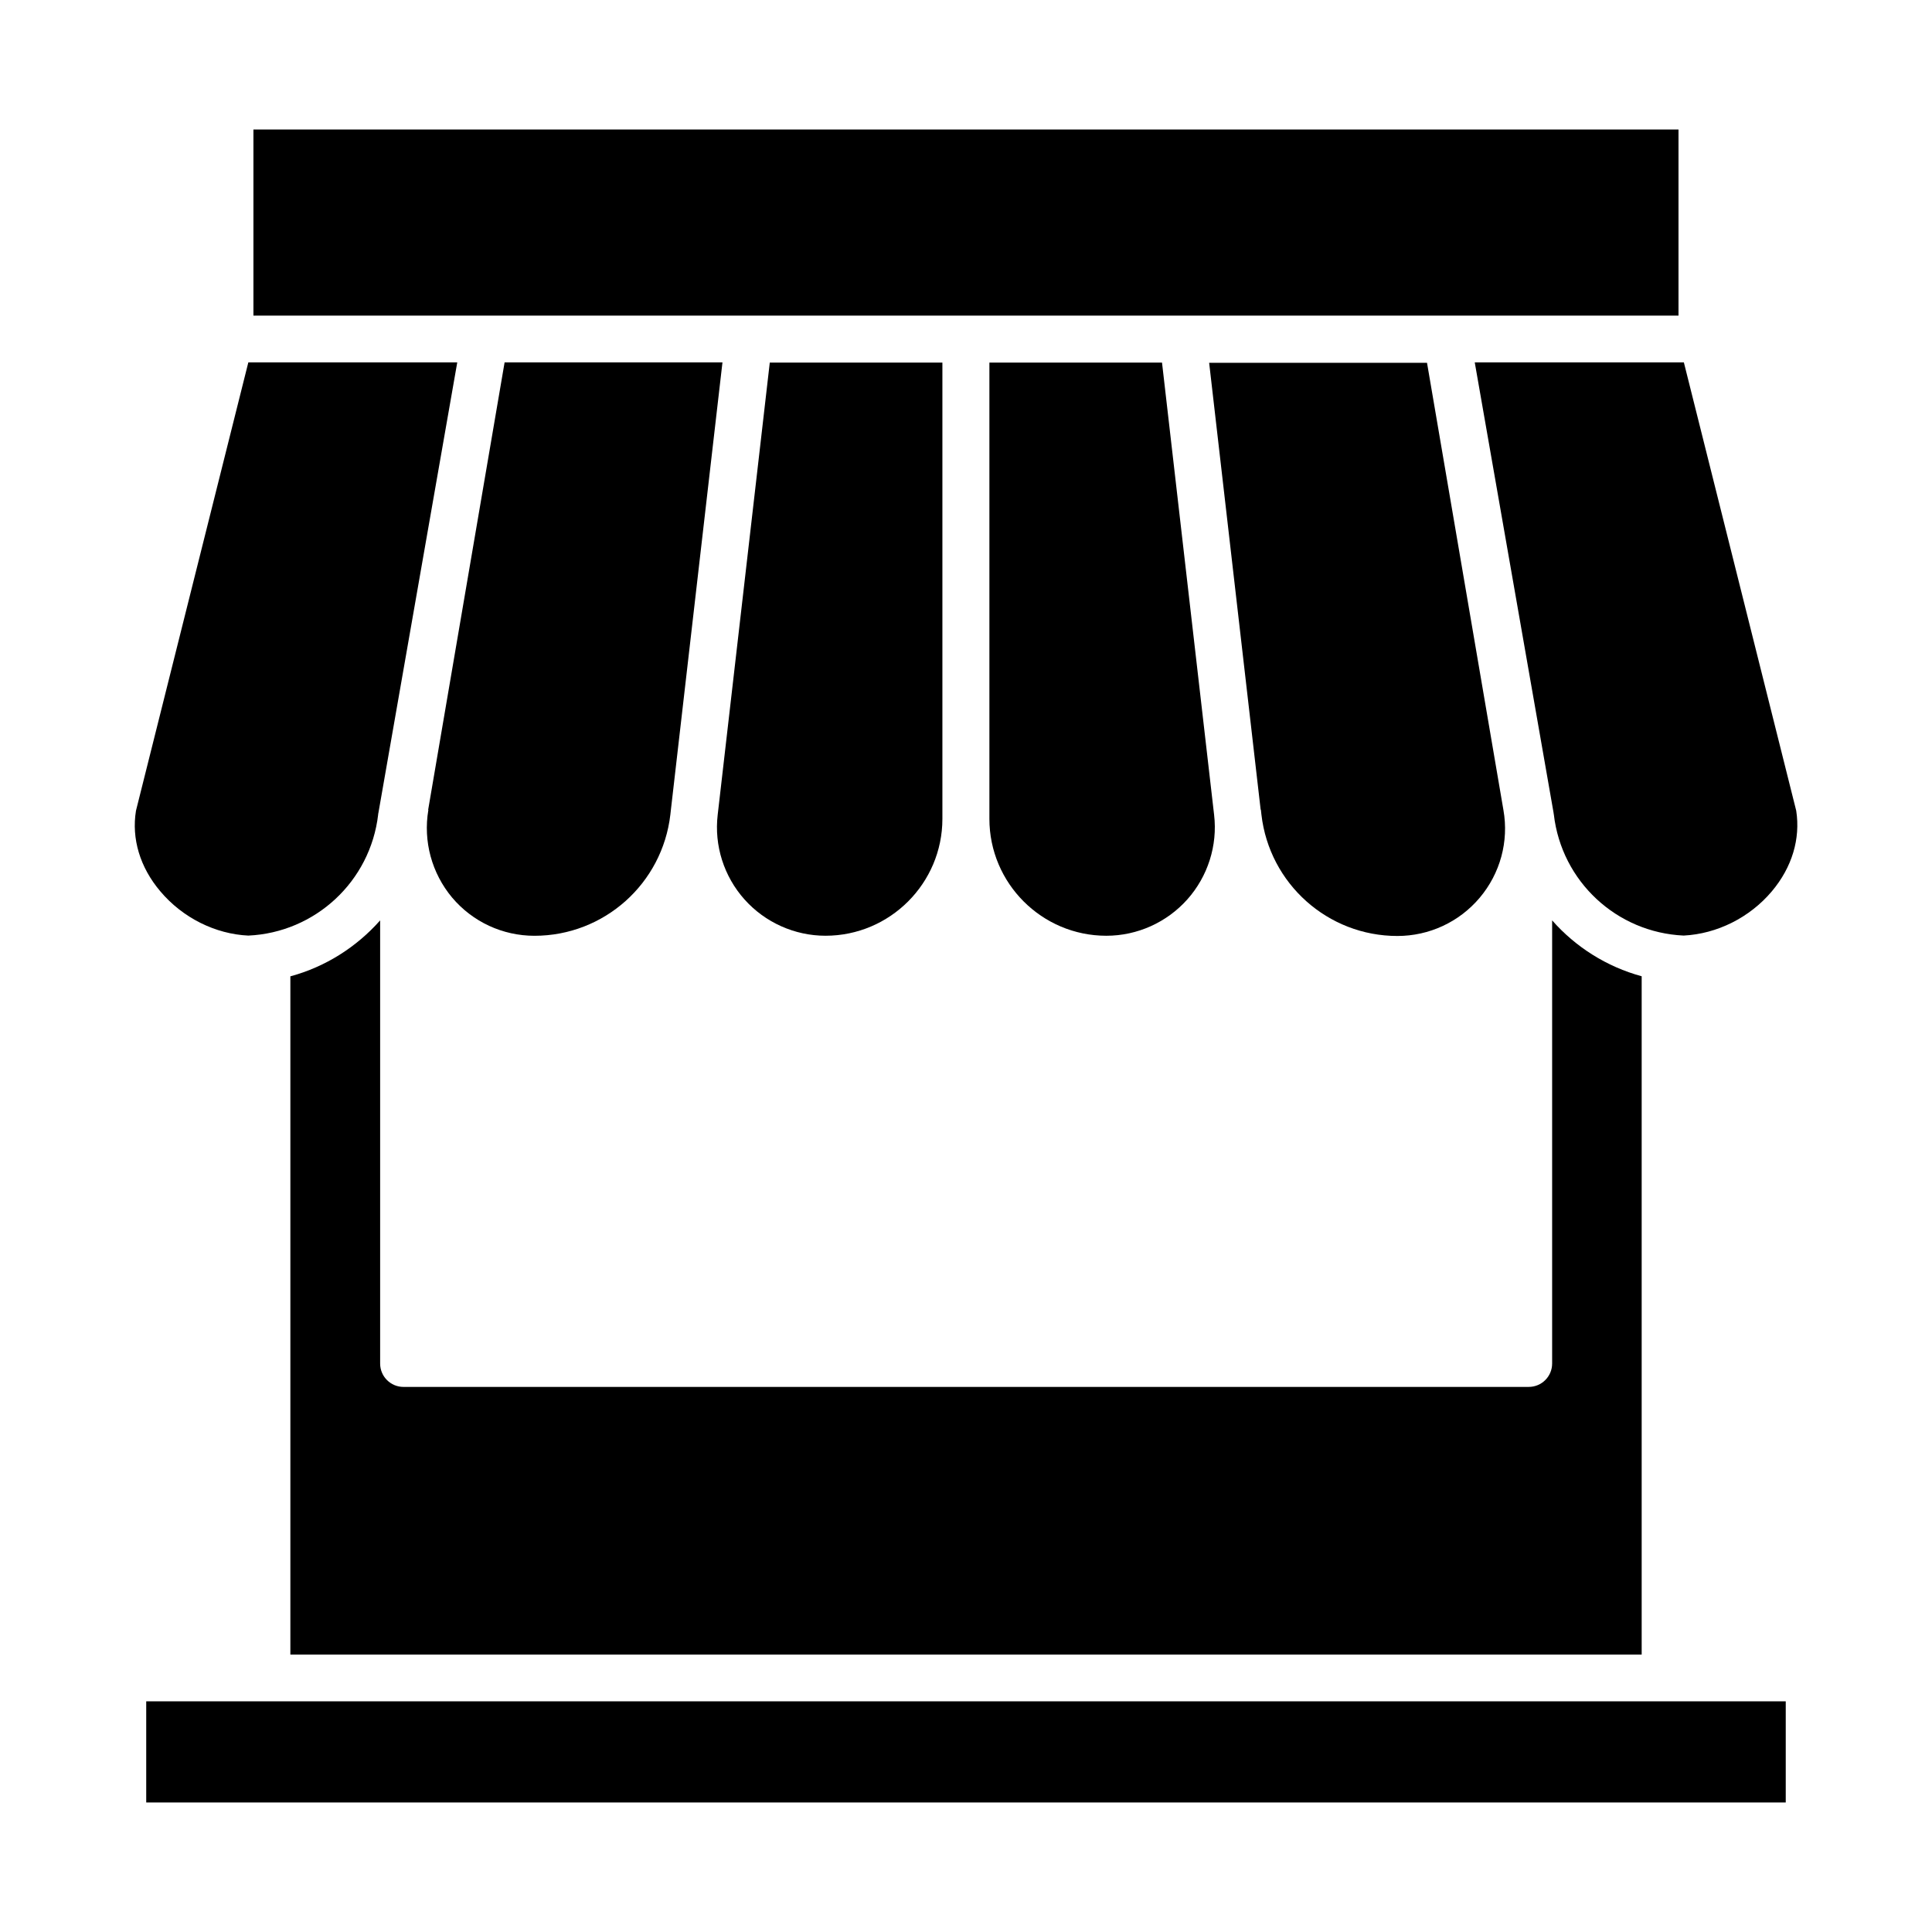
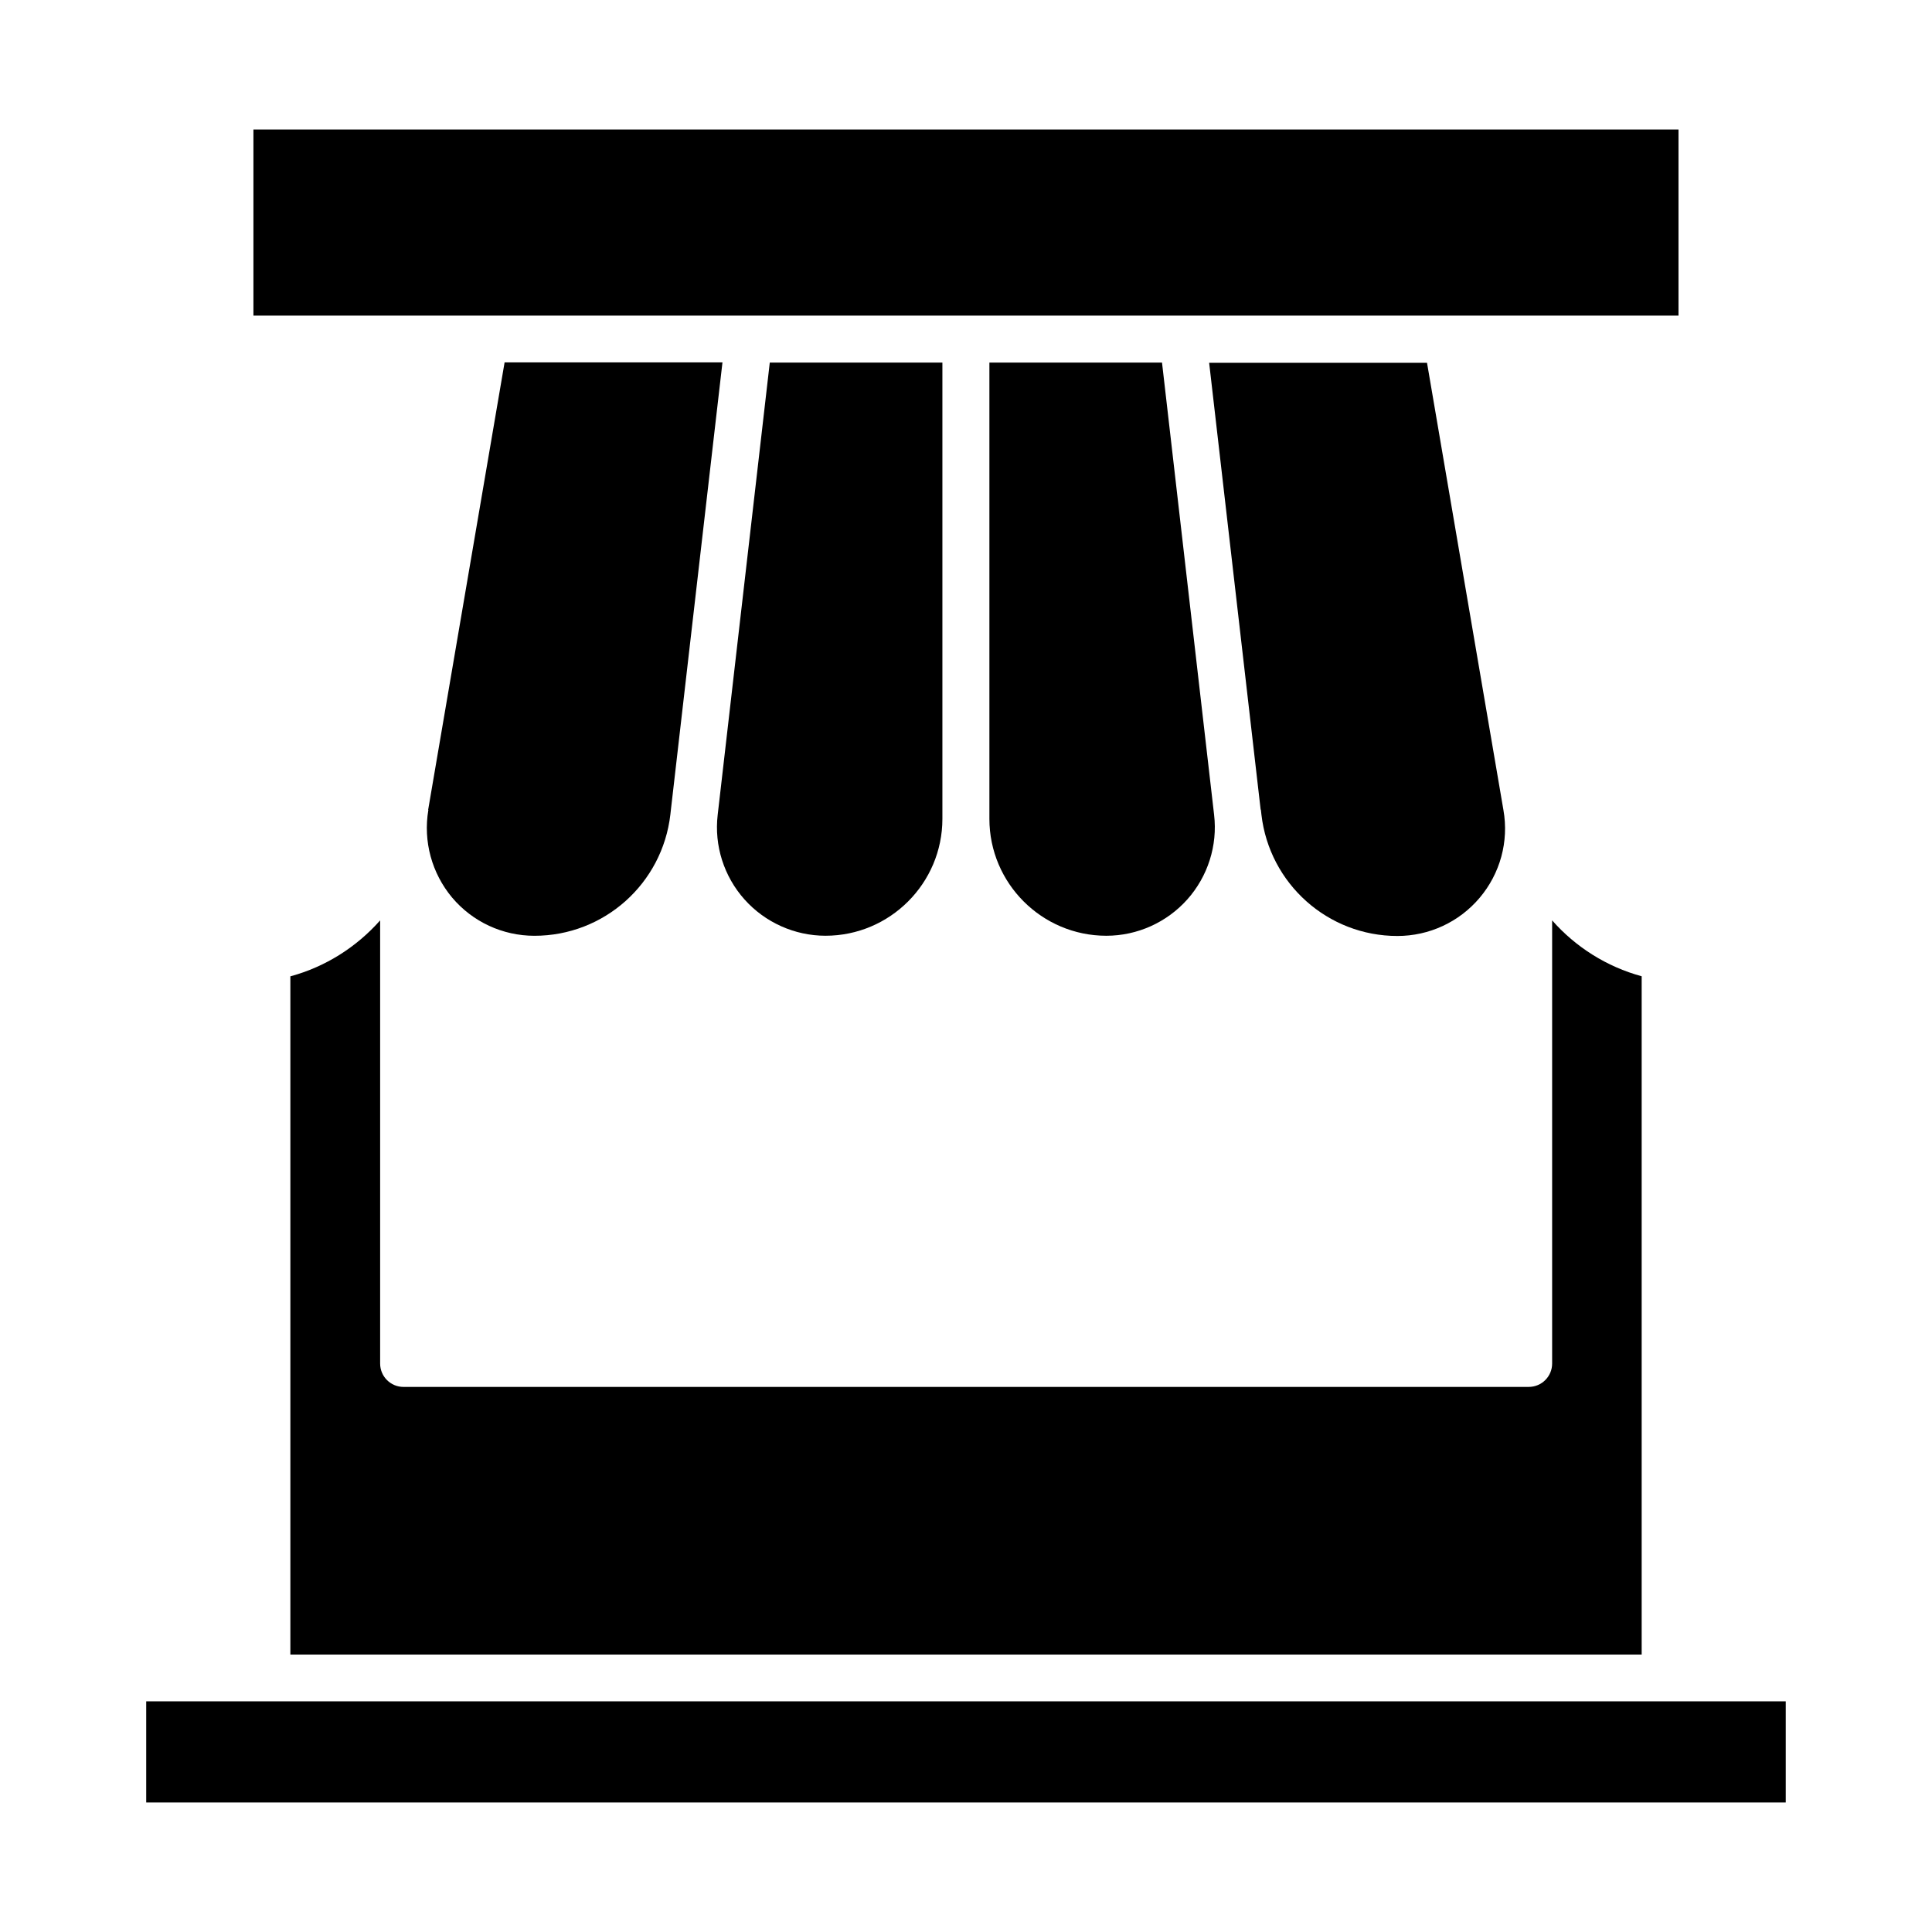
<svg xmlns="http://www.w3.org/2000/svg" fill="#000000" width="800px" height="800px" version="1.1" viewBox="144 144 512 512">
  <g>
    <path d="m341.3 382.36c5.441 6.098 13.301 9.621 21.461 9.621 17.078 0 30.984-13.906 30.984-30.984v-120.91h-45.746l-2.469 21.461-11.336 98.395c-0.957 8.16 1.664 16.324 7.106 22.418z" />
    <path d="m406.2 240.09v120.91c0 17.078 13.906 30.984 30.984 30.984 8.211 0 16.02-3.527 21.461-9.621 5.441-6.098 8.062-14.309 7.106-22.418l-13.805-119.86h-45.746z" />
    <path d="m257.52 358.64c-1.41 8.312 0.906 16.777 6.297 23.227 5.441 6.449 13.402 10.125 21.816 10.125 18.438 0 33.906-13.805 36.023-32.145l0.152-1.359 11.285-97.941 2.367-20.504h-57.738l-20.254 118.55z" />
    <path d="m220.95 402.72v179.76h358.11v-179.76c-9.27-2.519-17.531-7.758-23.73-14.812v117.44c0 3.426-2.769 6.195-6.195 6.195l-298.2 0.004c-3.426 0-6.195-2.769-6.195-6.195v-117.44c-6.246 7.055-14.461 12.293-23.73 14.812z" />
    <path d="m182.75 594.87v26.805h434.49v-26.805z" />
-     <path d="m555.73 359.49s0 0.25 0.051 0.352c2.066 17.785 16.676 31.285 34.41 32.094 8.816-0.453 17.48-4.734 23.375-11.738 5.34-6.348 7.609-13.906 6.449-21.363l-29.773-118.8h-55.418z" />
    <path d="m478.14 358.54 0.152 1.359c2.117 18.289 17.582 32.145 36.023 32.145 8.414 0 16.375-3.68 21.816-10.125 5.441-6.449 7.758-14.914 6.297-23.227l-20.254-118.55h-57.738l13.652 118.45z" />
-     <path d="m209.81 391.94c17.684-0.805 32.344-14.309 34.41-32.094 0-0.102 0-0.25 0.051-0.352l20.906-119.45h-55.367l-29.773 118.8c-1.211 7.406 1.059 15.012 6.449 21.363 5.894 7.004 14.559 11.336 23.375 11.738z" />
    <path d="m457.43 227.64h131.39v-49.32h-377.66v49.32z" />
  </g>
</svg>